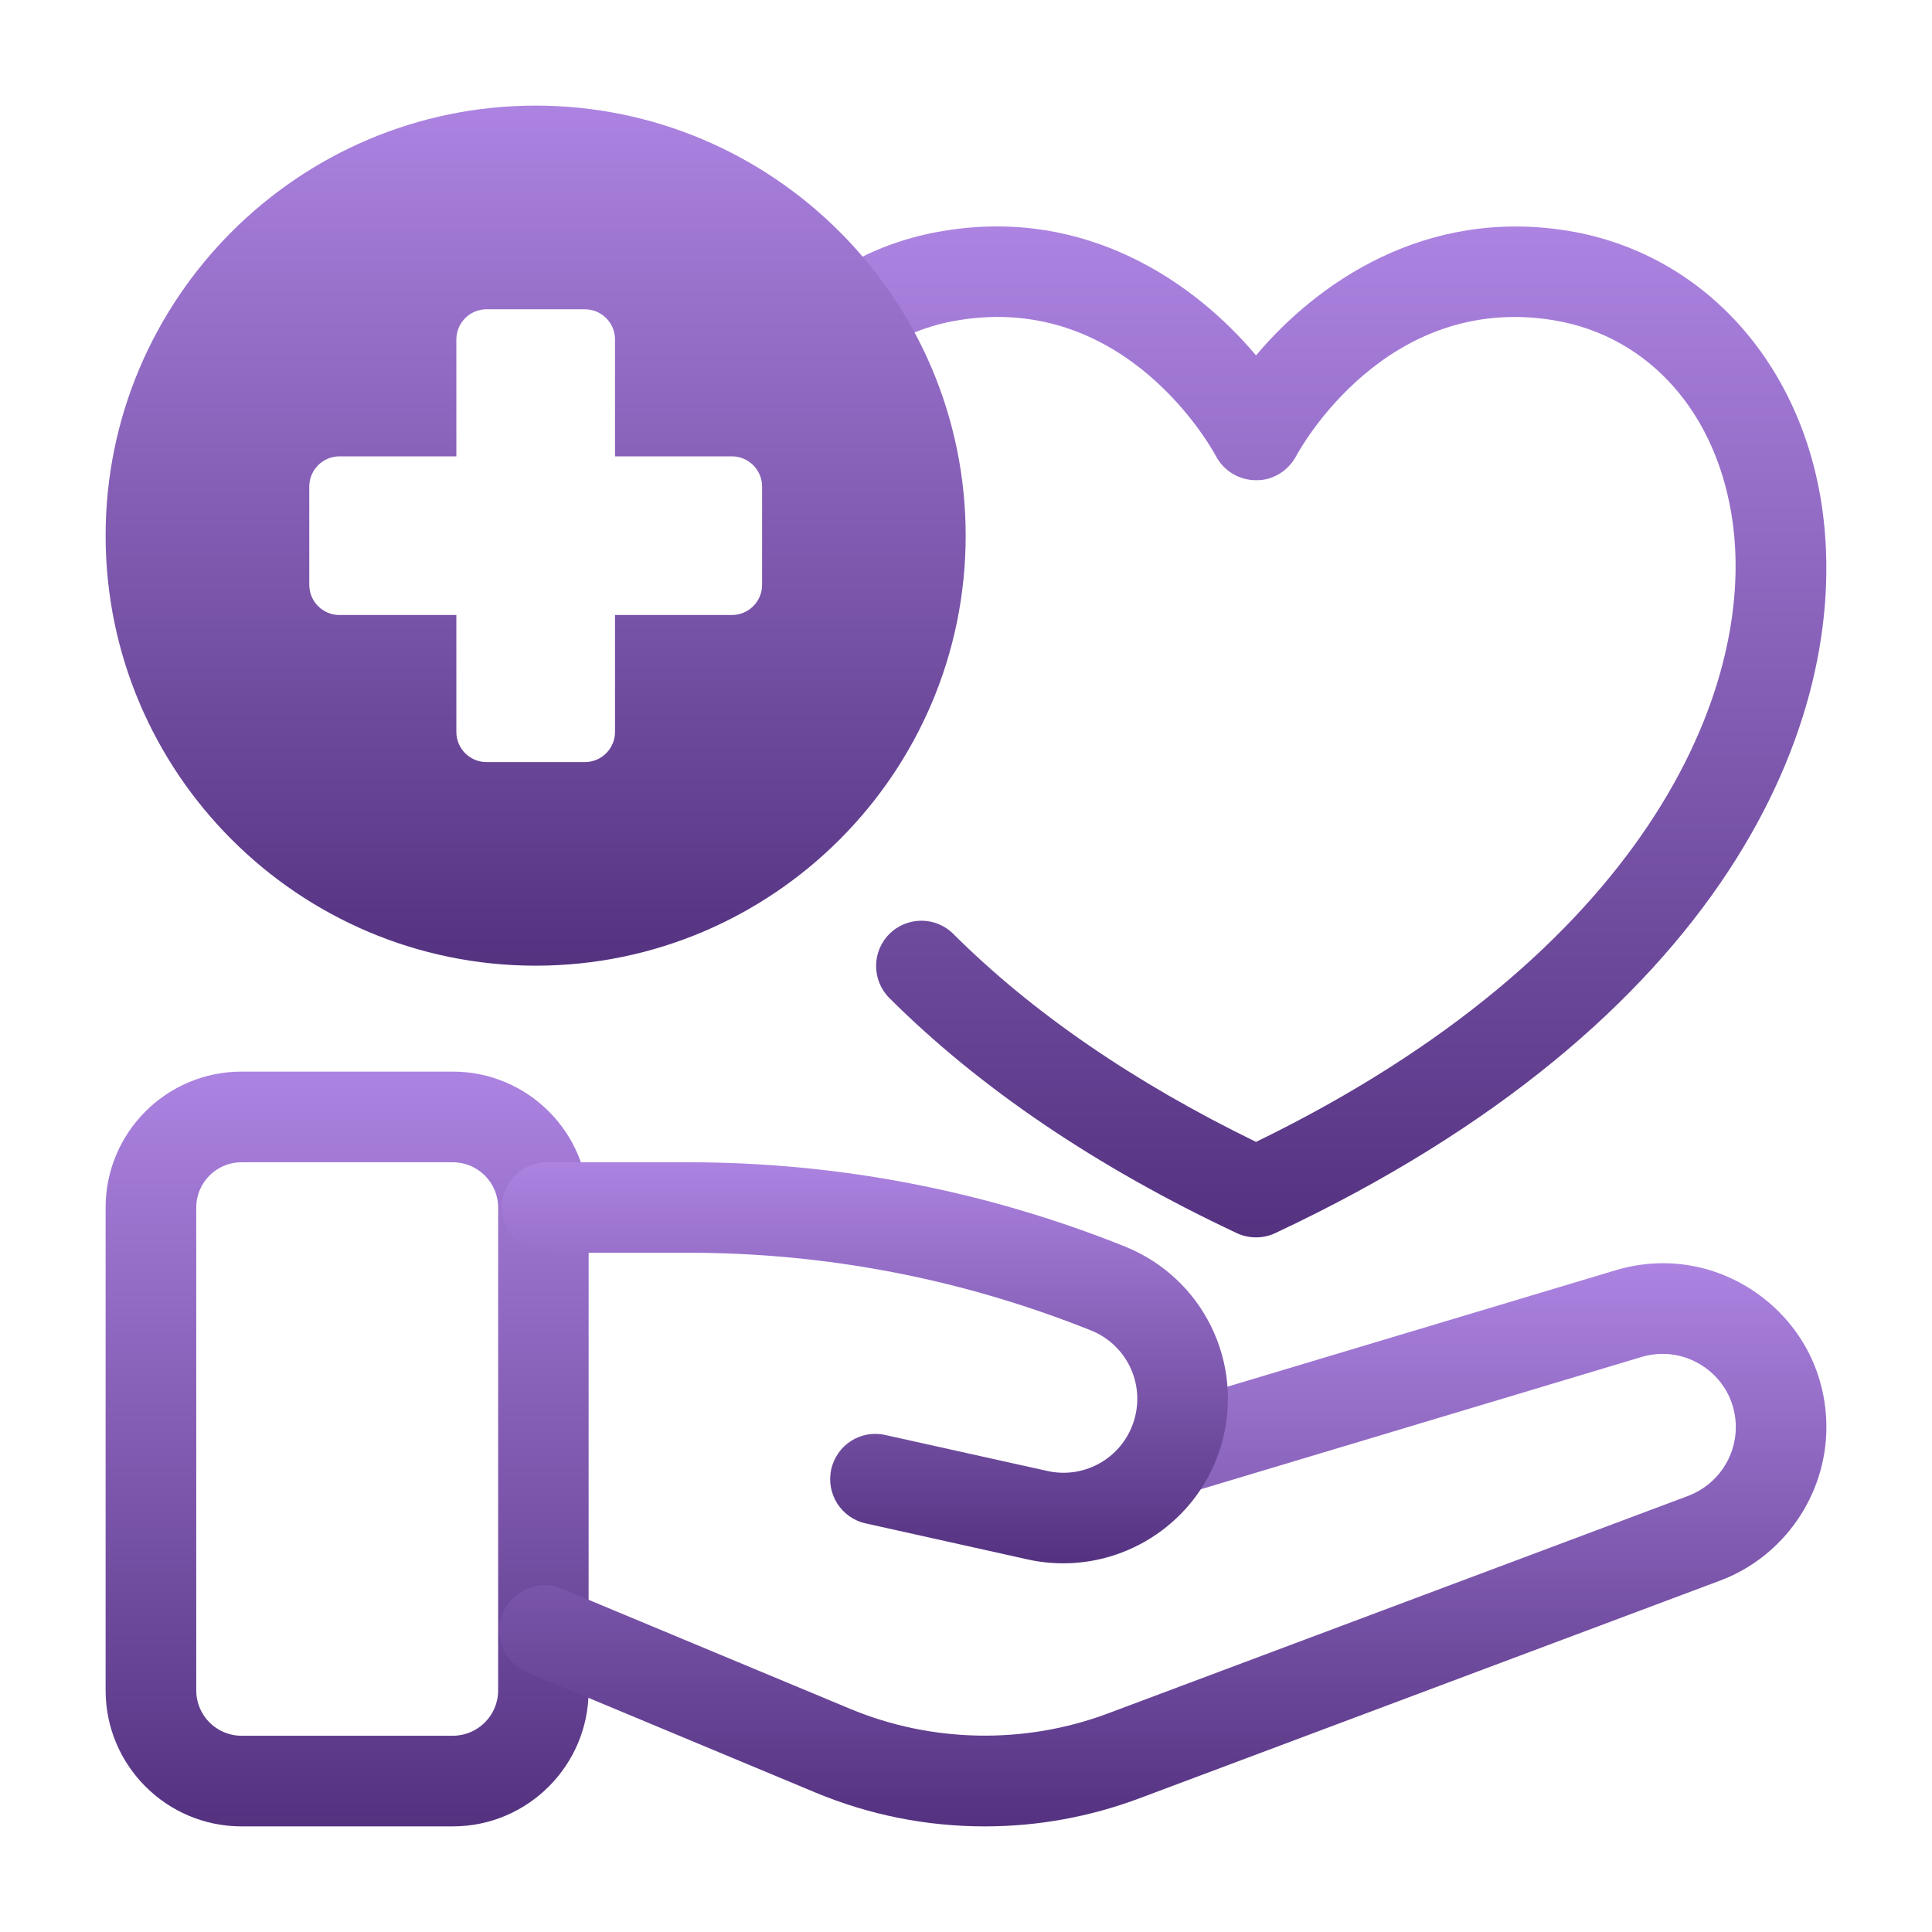
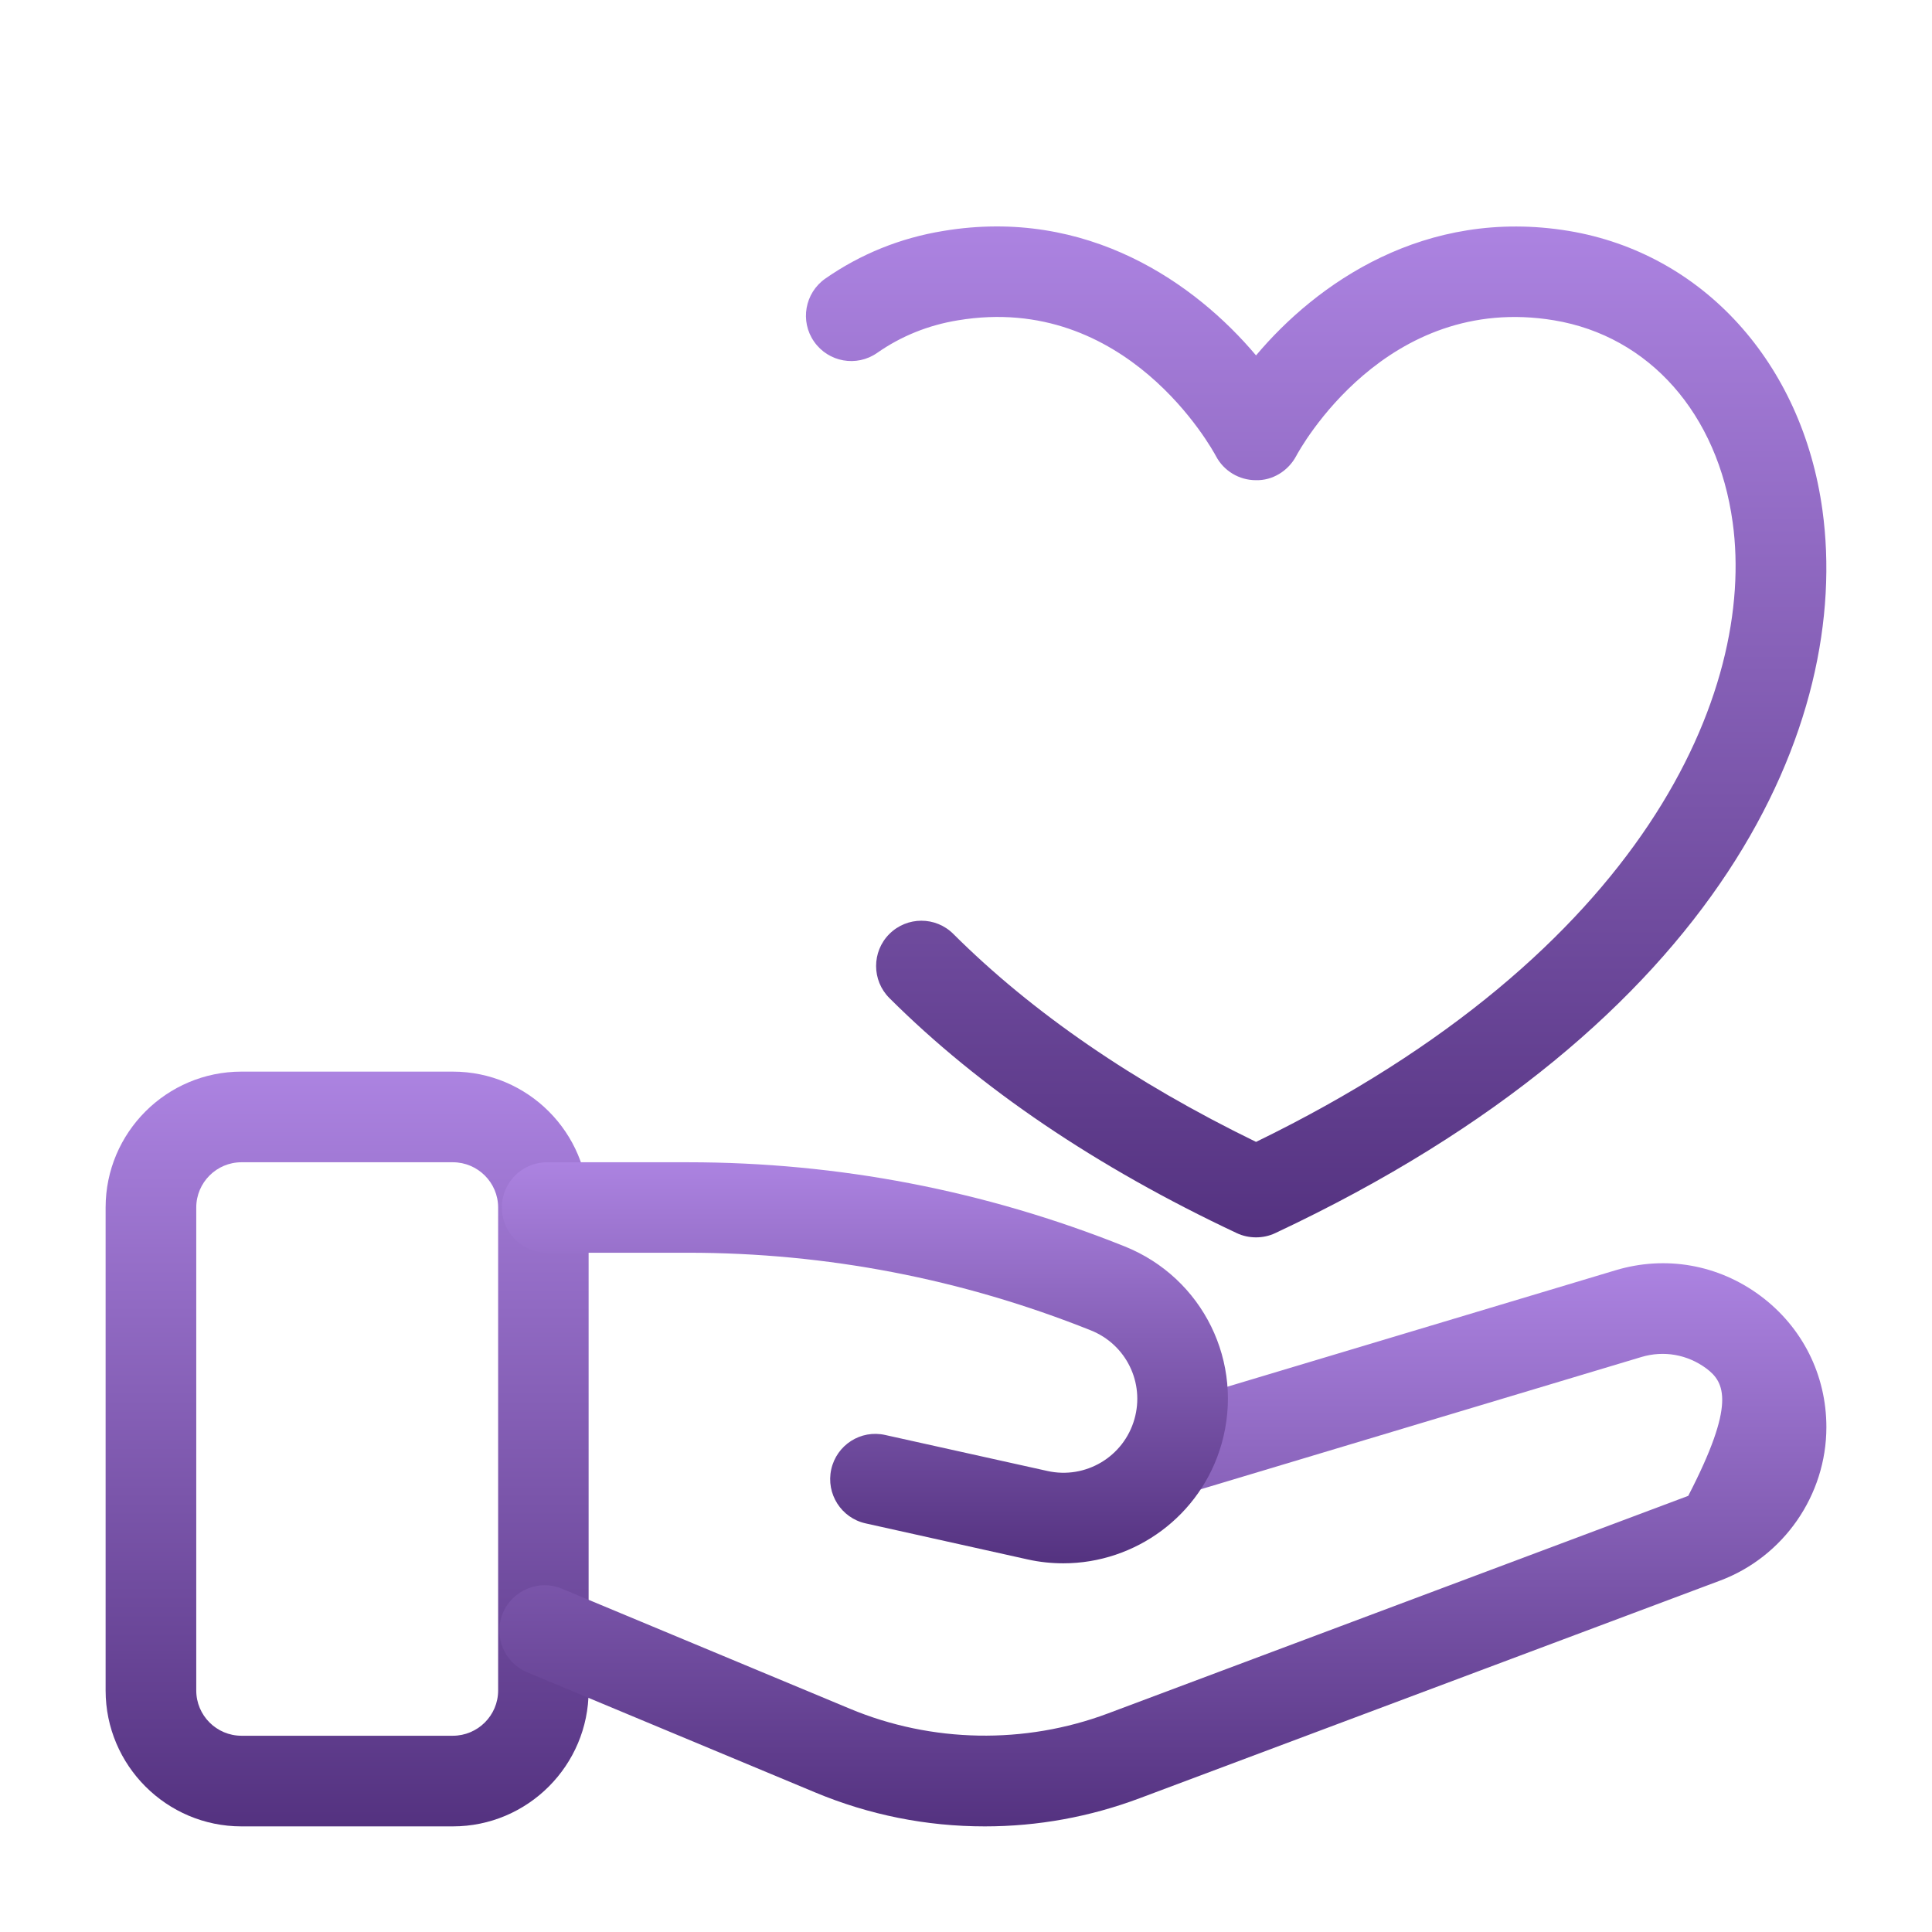
<svg xmlns="http://www.w3.org/2000/svg" width="24" height="24" viewBox="0 0 24 24" fill="none">
  <path d="M15.603 15.371C15.521 15.371 15.439 15.354 15.363 15.318C13.621 14.499 12.169 13.516 11.048 12.398C10.829 12.179 10.828 11.823 11.047 11.603C11.267 11.383 11.623 11.382 11.843 11.602C12.821 12.577 14.085 13.446 15.603 14.185C20.426 11.838 21.813 8.587 21.524 6.49C21.339 5.139 20.488 4.176 19.305 3.979C17.214 3.632 16.144 5.584 16.1 5.668C16.001 5.851 15.807 5.971 15.601 5.965C15.393 5.965 15.202 5.85 15.105 5.666C15.061 5.584 13.995 3.63 11.9 3.979C11.532 4.039 11.195 4.175 10.896 4.384C10.641 4.562 10.291 4.499 10.113 4.244C9.935 3.99 9.998 3.639 10.252 3.461C10.69 3.156 11.183 2.956 11.717 2.869C13.512 2.569 14.855 3.526 15.603 4.415C16.35 3.526 17.696 2.572 19.49 2.869C21.152 3.147 22.388 4.508 22.639 6.337C23.001 8.966 21.405 12.706 15.842 15.318C15.766 15.354 15.684 15.371 15.603 15.371Z" fill="url(#paint0_linear_3930_19223)" />
  <path d="M5.625 22.688H3C2.069 22.688 1.312 21.93 1.312 21V15C1.312 14.069 2.069 13.312 3 13.312H5.625C6.556 13.312 7.312 14.069 7.312 15V21C7.312 21.93 6.556 22.688 5.625 22.688ZM3 14.438C2.69 14.438 2.438 14.69 2.438 15V21C2.438 21.31 2.69 21.562 3 21.562H5.625C5.935 21.562 6.188 21.31 6.188 21V15C6.188 14.69 5.935 14.438 5.625 14.438H3Z" fill="url(#paint1_linear_3930_19223)" />
-   <path d="M12.234 22.688C11.506 22.688 10.797 22.546 10.126 22.266L6.549 20.774C6.263 20.655 6.127 20.325 6.246 20.039C6.366 19.752 6.696 19.616 6.982 19.736L10.559 21.227C11.575 21.651 12.73 21.672 13.763 21.285L20.972 18.582C21.325 18.449 21.563 18.107 21.563 17.729C21.563 17.439 21.429 17.172 21.196 16.999C20.962 16.826 20.669 16.774 20.391 16.857L14.787 18.539C14.491 18.628 14.176 18.459 14.087 18.162C13.997 17.864 14.166 17.55 14.464 17.461L20.068 15.78C20.689 15.593 21.345 15.708 21.867 16.096C22.389 16.484 22.688 17.079 22.688 17.729C22.688 18.573 22.157 19.339 21.367 19.635L14.158 22.338C13.54 22.57 12.893 22.688 12.234 22.688Z" fill="url(#paint2_linear_3930_19223)" />
+   <path d="M12.234 22.688C11.506 22.688 10.797 22.546 10.126 22.266L6.549 20.774C6.263 20.655 6.127 20.325 6.246 20.039C6.366 19.752 6.696 19.616 6.982 19.736L10.559 21.227C11.575 21.651 12.73 21.672 13.763 21.285L20.972 18.582C21.563 17.439 21.429 17.172 21.196 16.999C20.962 16.826 20.669 16.774 20.391 16.857L14.787 18.539C14.491 18.628 14.176 18.459 14.087 18.162C13.997 17.864 14.166 17.55 14.464 17.461L20.068 15.78C20.689 15.593 21.345 15.708 21.867 16.096C22.389 16.484 22.688 17.079 22.688 17.729C22.688 18.573 22.157 19.339 21.367 19.635L14.158 22.338C13.54 22.57 12.893 22.688 12.234 22.688Z" fill="url(#paint2_linear_3930_19223)" />
  <path d="M13.21 19.42C13.064 19.42 12.915 19.405 12.767 19.372L10.753 18.924C10.45 18.857 10.259 18.556 10.326 18.253C10.393 17.95 10.692 17.757 10.997 17.826L13.011 18.273C13.486 18.379 13.959 18.096 14.092 17.63C14.222 17.176 13.989 16.701 13.55 16.526C11.952 15.887 10.268 15.562 8.547 15.562H6.797C6.486 15.562 6.234 15.311 6.234 15C6.234 14.689 6.486 14.438 6.797 14.438H8.547C10.412 14.438 12.236 14.789 13.968 15.482C14.944 15.872 15.463 16.928 15.174 17.939C14.919 18.83 14.103 19.42 13.21 19.42Z" fill="url(#paint3_linear_3930_19223)" />
-   <path d="M6.654 1.312C3.709 1.312 1.312 3.709 1.312 6.654C1.312 9.6 3.709 11.996 6.654 11.996C9.6 11.996 11.996 9.6 11.996 6.654C11.996 3.709 9.6 1.312 6.654 1.312ZM9.467 7.265C9.467 7.472 9.299 7.64 9.092 7.64H7.64V9.092C7.64 9.299 7.472 9.467 7.265 9.467H6.044C5.837 9.467 5.669 9.299 5.669 9.092V7.64H4.217C4.01 7.64 3.842 7.472 3.842 7.265V6.044C3.842 5.837 4.01 5.669 4.217 5.669H5.669V4.217C5.669 4.01 5.837 3.842 6.044 3.842H7.265C7.472 3.842 7.64 4.01 7.64 4.217V5.669H9.092C9.299 5.669 9.467 5.837 9.467 6.044V7.265Z" fill="url(#paint4_linear_3930_19223)" />
  <defs>
    <linearGradient id="paint0_linear_3930_19223" x1="16.35" y1="2.813" x2="16.35" y2="15.371" gradientUnits="userSpaceOnUse">
      <stop stop-color="#AC83E1" />
      <stop offset="1" stop-color="#543280" />
    </linearGradient>
    <linearGradient id="paint1_linear_3930_19223" x1="4.312" y1="13.312" x2="4.312" y2="22.688" gradientUnits="userSpaceOnUse">
      <stop stop-color="#AC83E1" />
      <stop offset="1" stop-color="#543280" />
    </linearGradient>
    <linearGradient id="paint2_linear_3930_19223" x1="14.445" y1="15.692" x2="14.445" y2="22.688" gradientUnits="userSpaceOnUse">
      <stop stop-color="#AC83E1" />
      <stop offset="1" stop-color="#543280" />
    </linearGradient>
    <linearGradient id="paint3_linear_3930_19223" x1="10.744" y1="14.438" x2="10.744" y2="19.42" gradientUnits="userSpaceOnUse">
      <stop stop-color="#AC83E1" />
      <stop offset="1" stop-color="#543280" />
    </linearGradient>
    <linearGradient id="paint4_linear_3930_19223" x1="6.654" y1="1.312" x2="6.654" y2="11.996" gradientUnits="userSpaceOnUse">
      <stop stop-color="#AC83E1" />
      <stop offset="1" stop-color="#543280" />
    </linearGradient>
  </defs>
</svg>